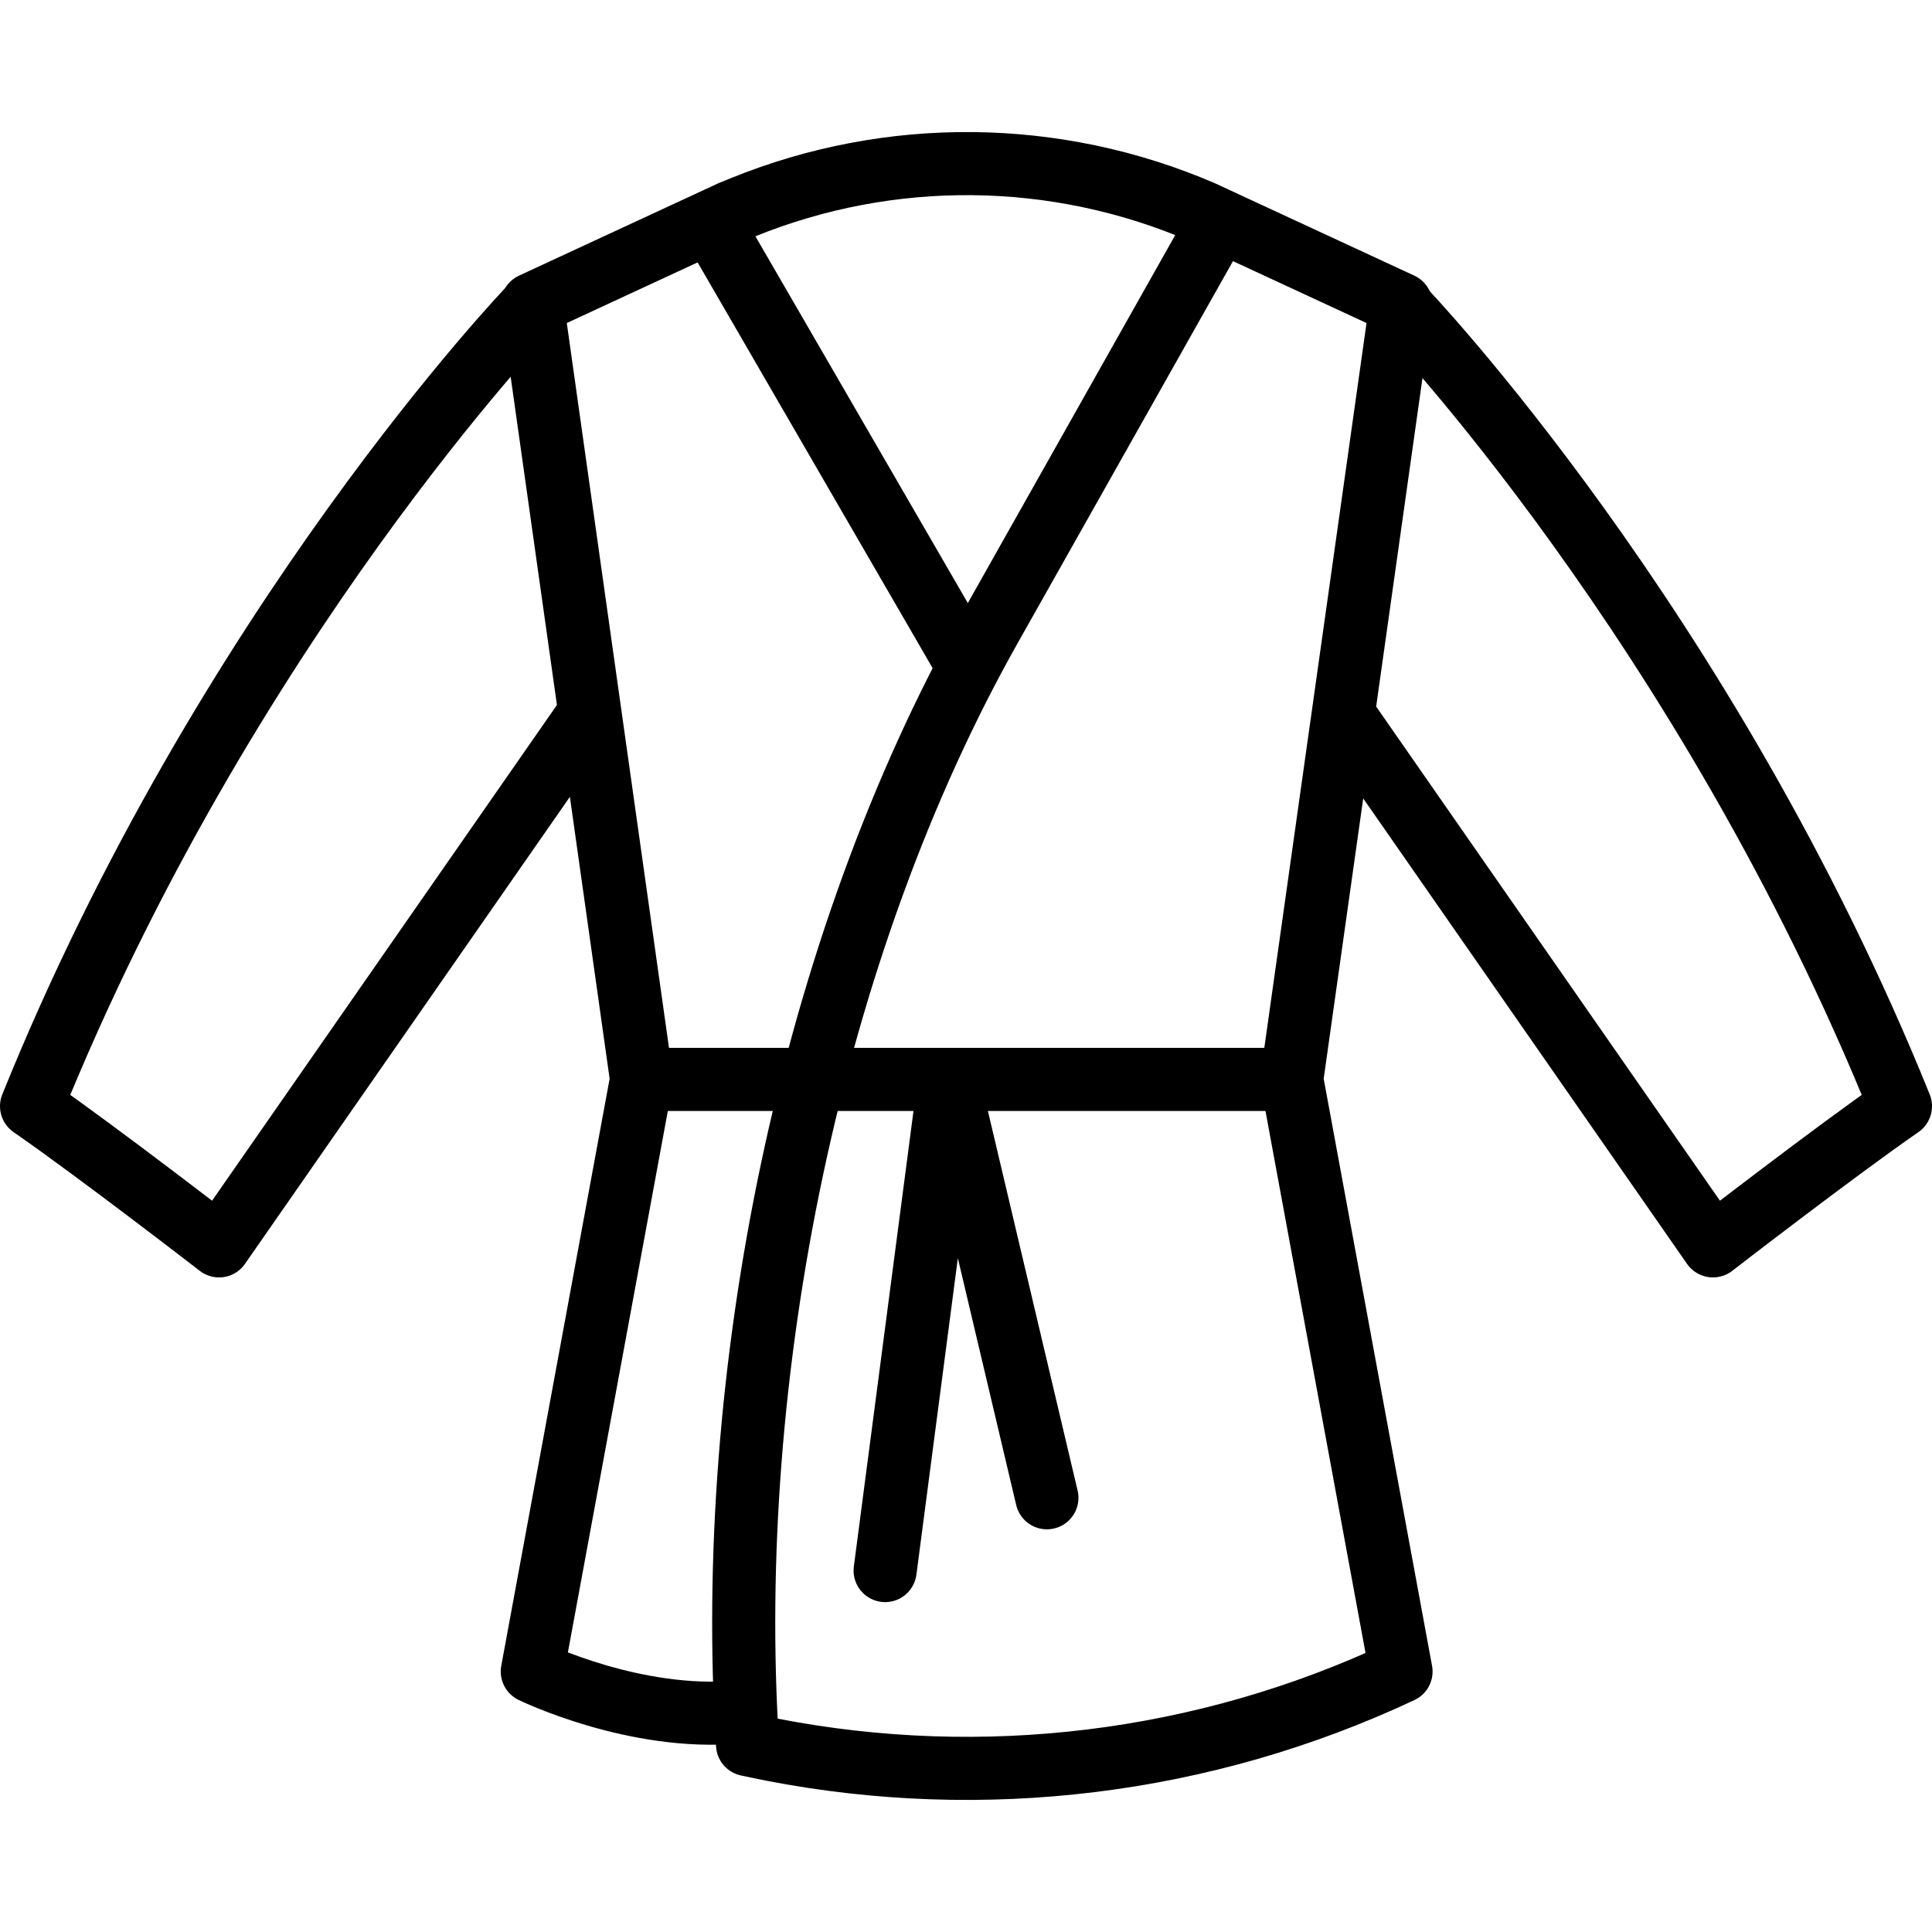
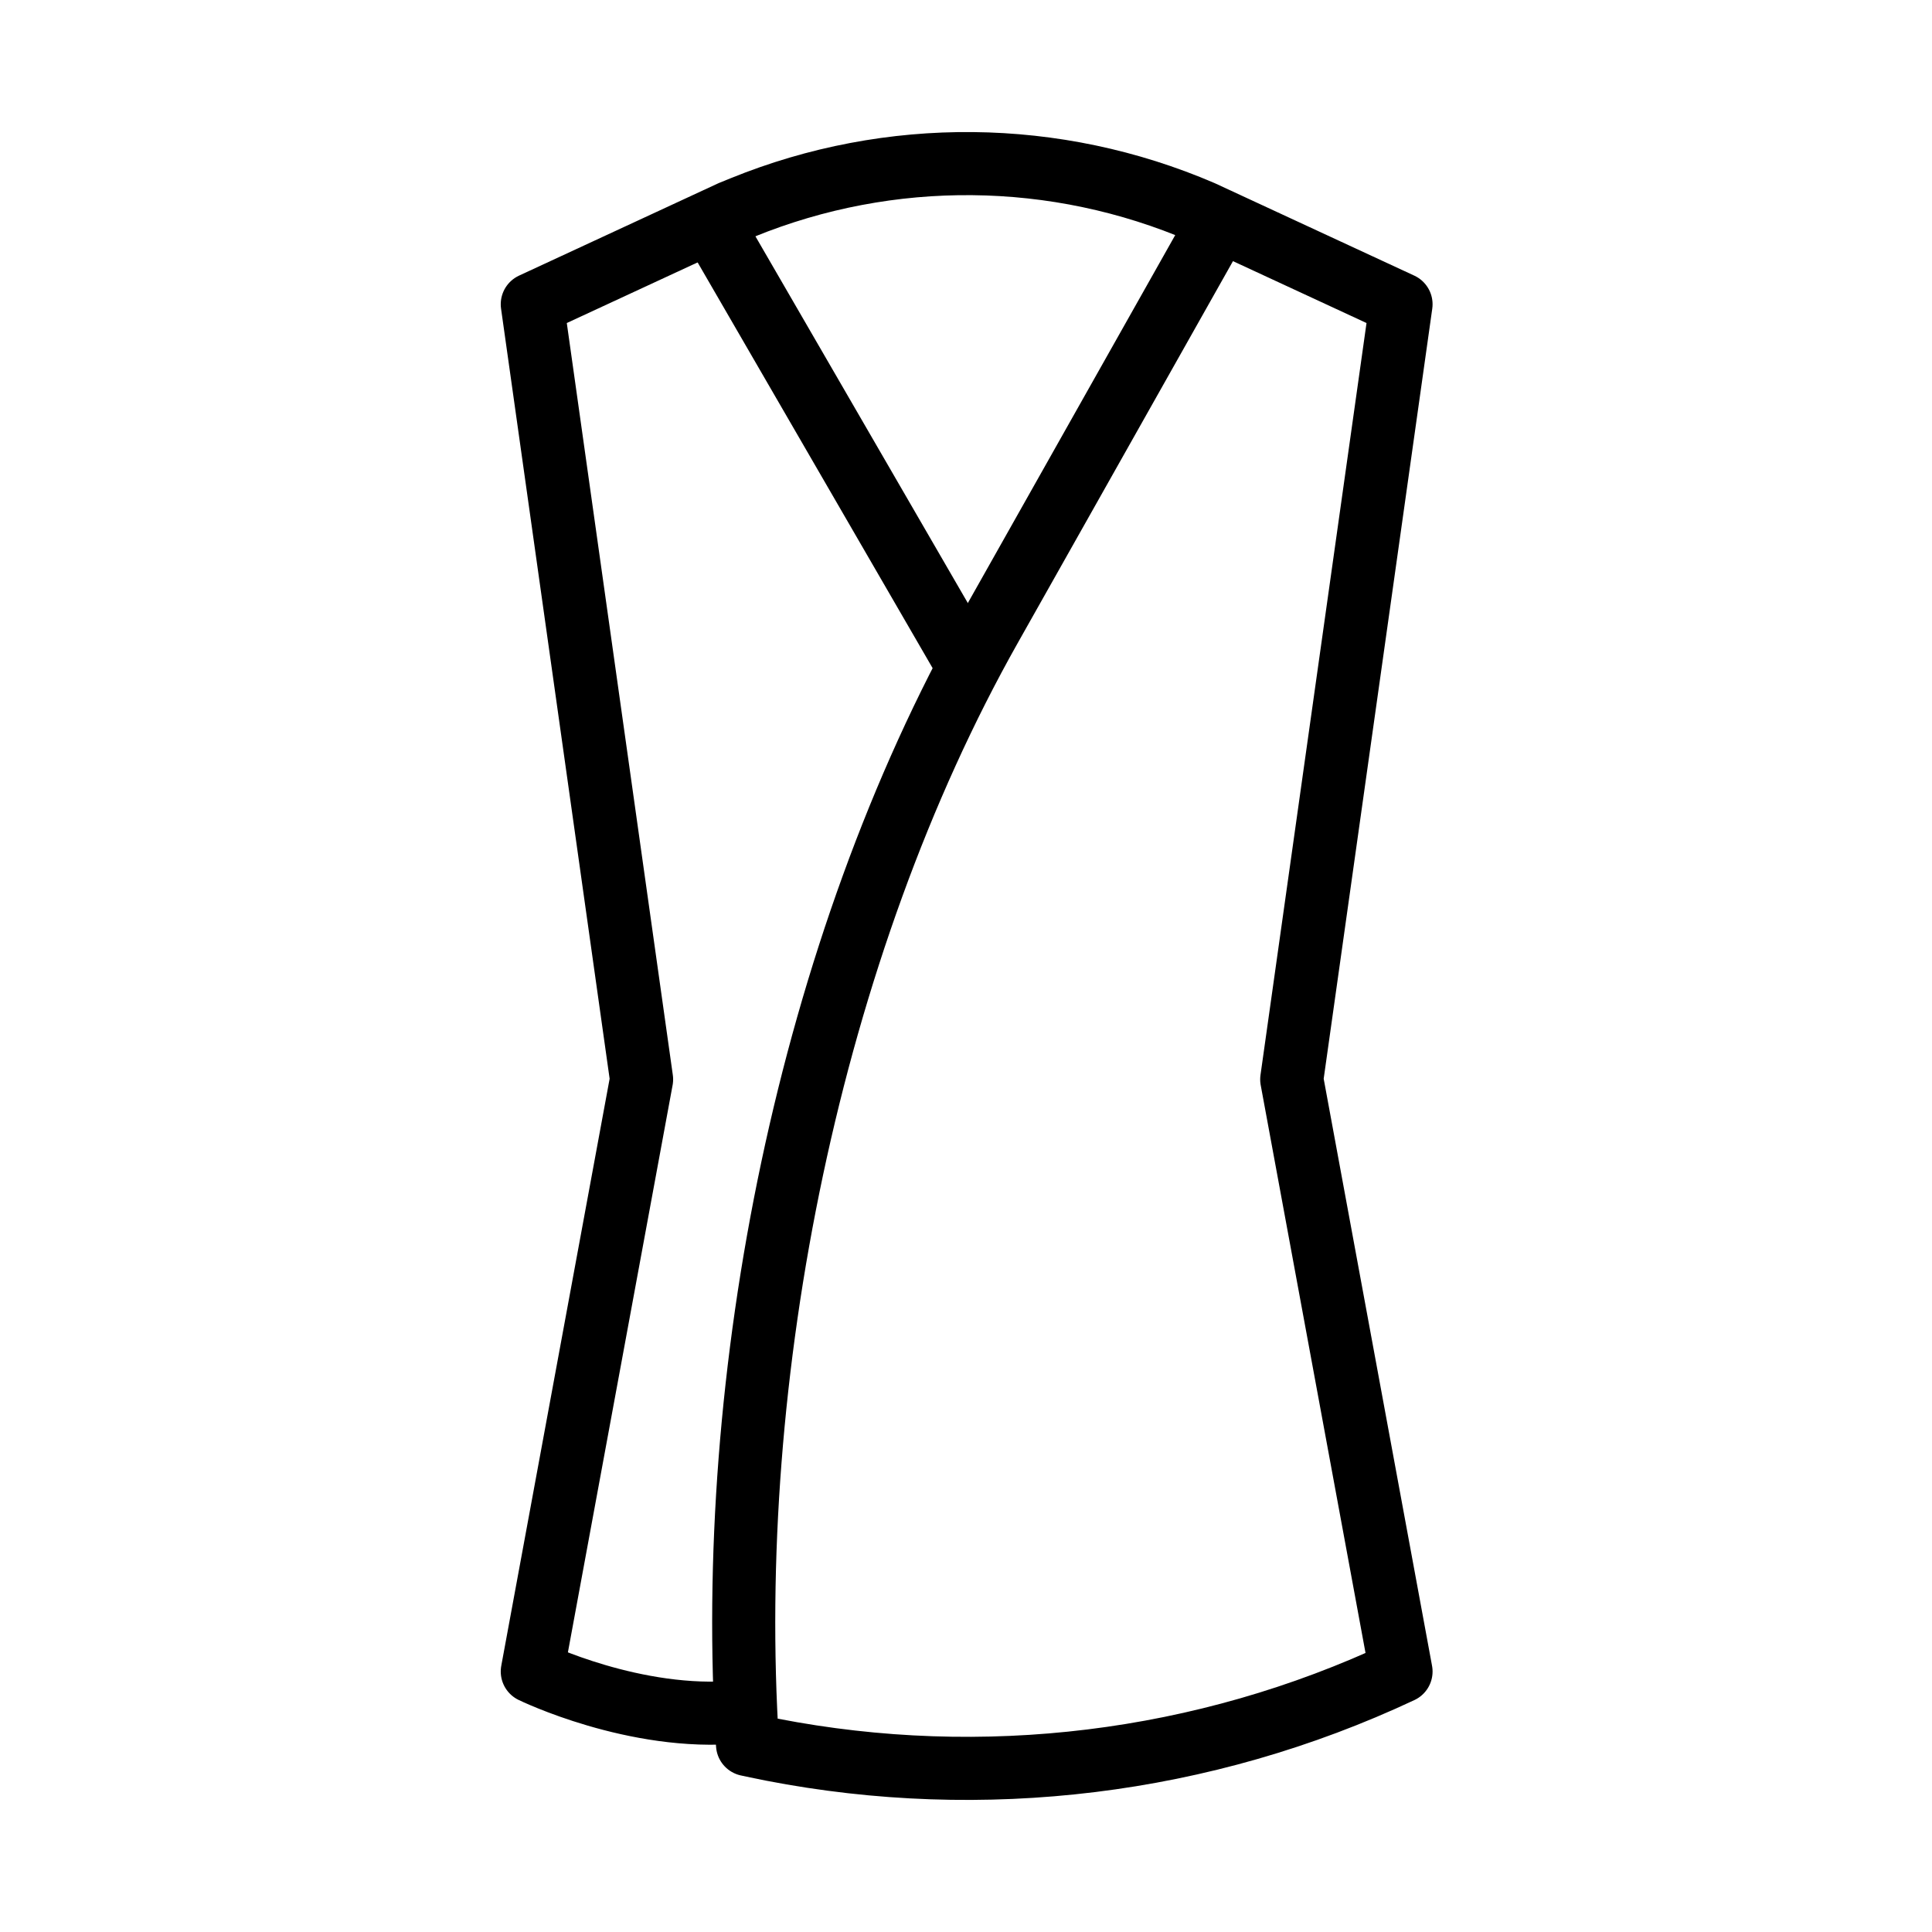
<svg xmlns="http://www.w3.org/2000/svg" version="1.1" id="Capa_1" x="0px" y="0px" viewBox="0 0 398.084 398.084" style="enable-background:new 0 0 398.084 398.084;" xml:space="preserve">
  <g>
    <g>
-       <path style="fill:none;stroke:#000000;stroke-width:13;stroke-linejoin:round;stroke-miterlimit:10;" d="M109.194,63.417    c0,0-62.556,65.193-102.694,164.51c13.681,9.477,38.636,28.784,38.636,28.784l76.281-109.645" />
-     </g>
+       </g>
    <g>
-       <path style="fill:none;stroke:#000000;stroke-width:13;stroke-linejoin:round;stroke-miterlimit:10;" d="M276.667,147.065    l76.281,109.645c0,0,24.955-19.307,38.636-28.784C351.446,128.609,288.89,63.417,288.89,63.417" />
-     </g>
+       </g>
    <line style="fill:none;stroke:#000000;stroke-width:13;stroke-linejoin:round;stroke-miterlimit:10;" x1="199.526" y1="137.412" x2="148.169" y2="48.737" />
    <path style="fill:none;stroke:#000000;stroke-width:13;stroke-linejoin:round;stroke-miterlimit:10;" d="M250.193,47.412   l-46.162,81.901c-37.31,66.195-54.837,154.329-50.004,230.161c0,0,3.414,0.728,5.066,1.048c43.379,8.41,88.787,3.04,129.584-16.111   l-22.52-122l22.52-159.72l-41-19l0,0c-30.166-12.975-64.276-13.313-94.693-0.938l-2.307,0.938l-41,19l22.52,159.72l-22.52,122   c0,0,21.183,10.333,42.517,8.333" />
-     <line style="fill:none;stroke:#000000;stroke-width:13;stroke-linejoin:round;stroke-miterlimit:10;" x1="132.193" y1="222.412" x2="264.86" y2="222.412" />
-     <polyline style="fill:none;stroke:#000000;stroke-width:13;stroke-linecap:round;stroke-linejoin:round;stroke-miterlimit:10;" points="   182.378,323.612 195.526,223.212 215.712,308.612  " />
  </g>
  <g>
</g>
  <g>
</g>
  <g>
</g>
  <g>
</g>
  <g>
</g>
  <g>
</g>
  <g>
</g>
  <g>
</g>
  <g>
</g>
  <g>
</g>
  <g>
</g>
  <g>
</g>
  <g>
</g>
  <g>
</g>
  <g>
</g>
</svg>